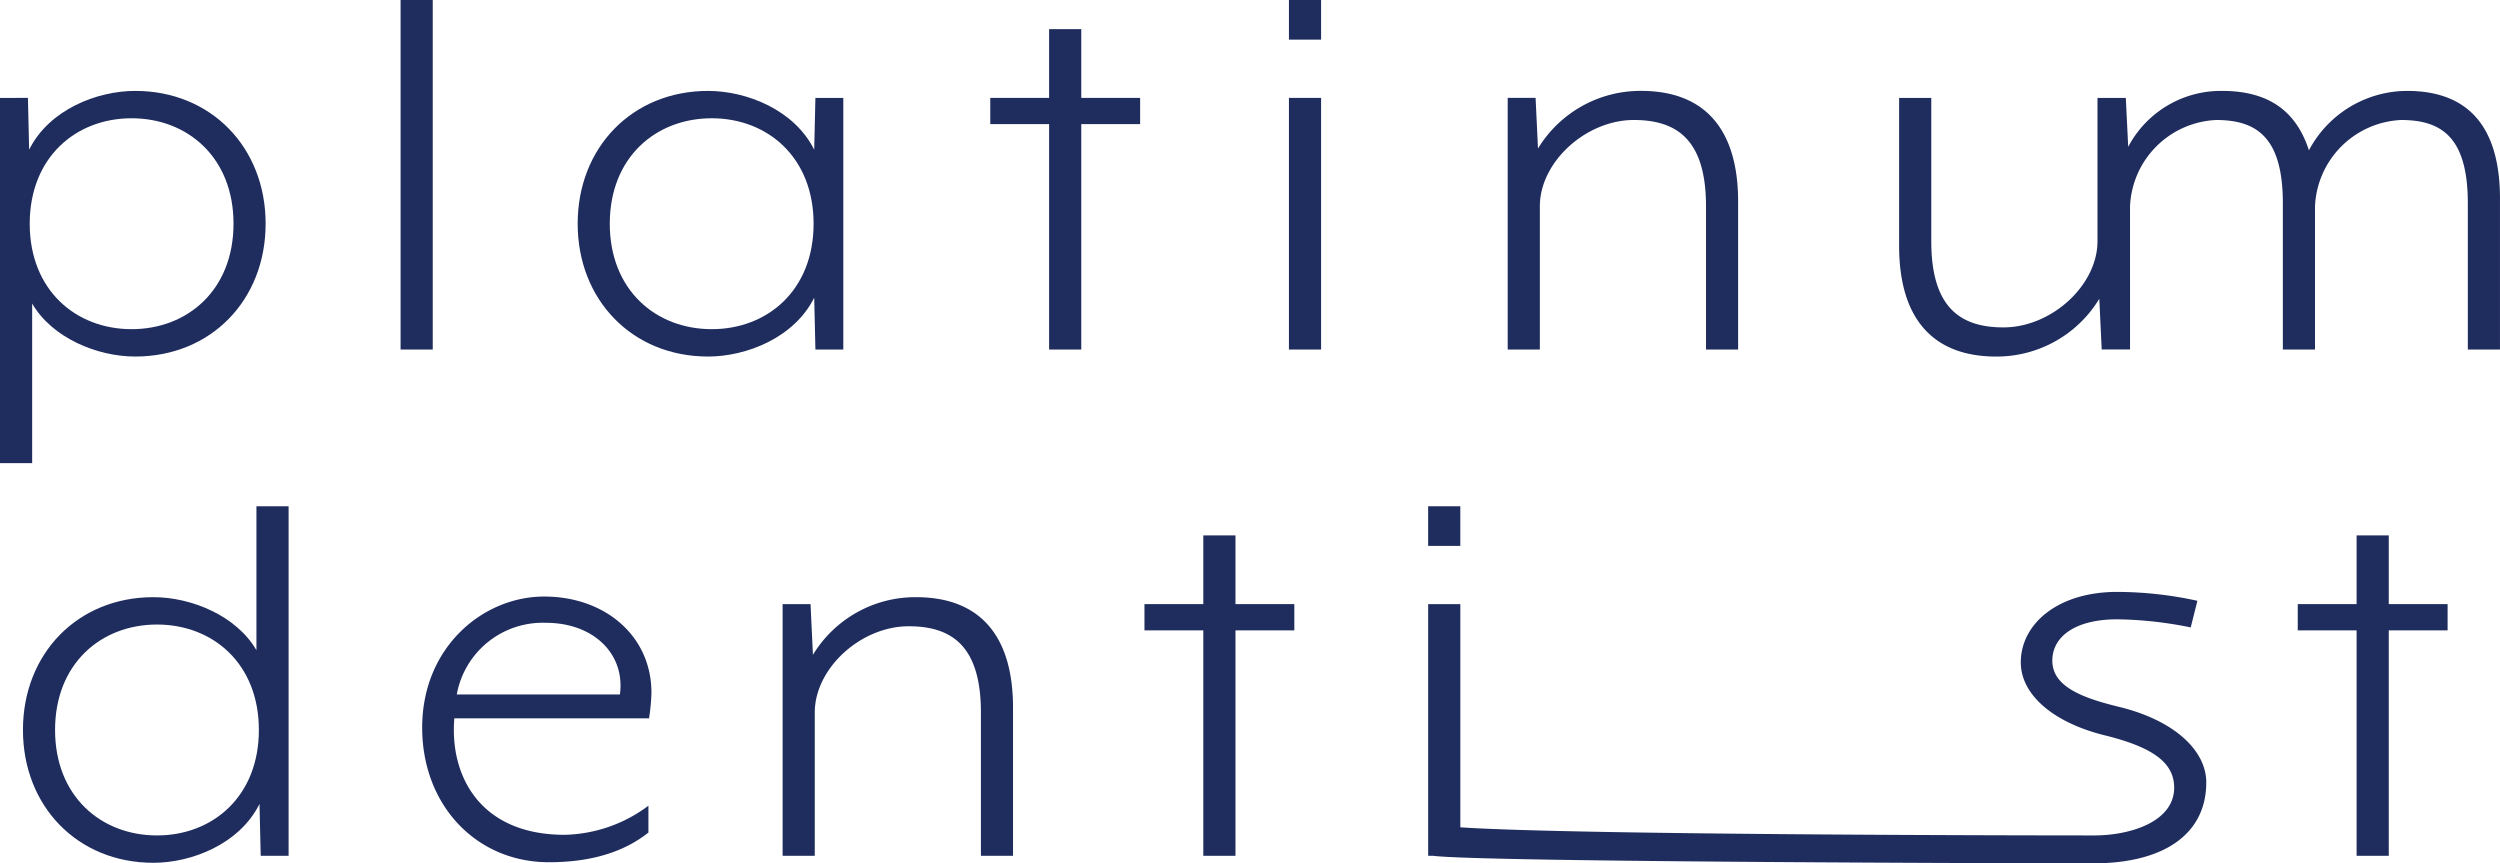
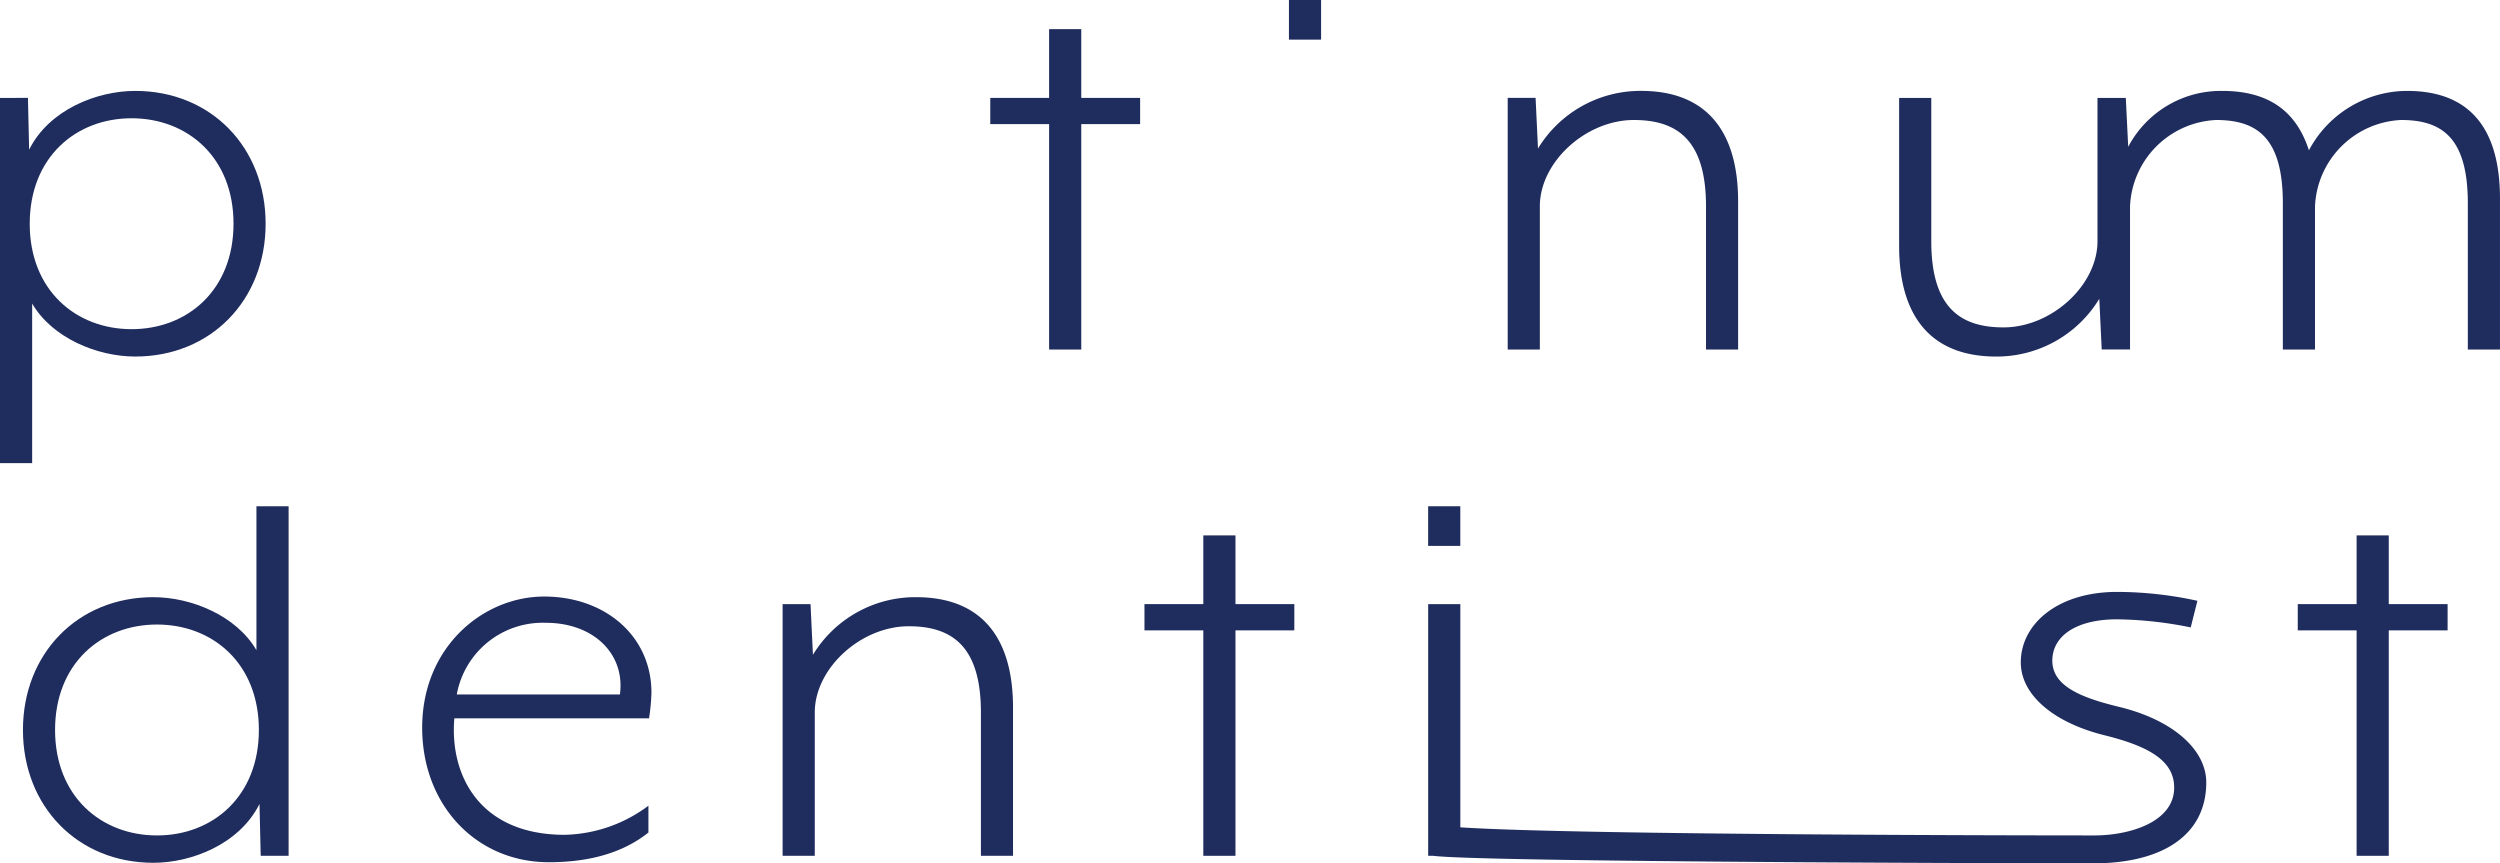
<svg xmlns="http://www.w3.org/2000/svg" viewBox="0 0 207.813 71.768">
  <defs>
    <style>.cls-1{fill:#1f2c5e;}</style>
  </defs>
  <g id="レイヤー_2" data-name="レイヤー 2">
    <g id="レイヤー_1-2" data-name="レイヤー 1">
      <path class="cls-1" d="M2.673,25.231c1.661,2.856,5.394,4.406,8.568,4.406,6.3,0,10.839-4.7,10.839-11.042S17.543,7.557,11.241,7.557c-3.174,0-7.158,1.549-8.819,4.887l-.1-4.306H0V38.5H2.673Zm8.266-15.4c4.64,0,8.472,3.243,8.472,8.764s-3.832,8.767-8.472,8.767S2.47,24.116,2.47,18.6,6.3,9.831,10.939,9.831Z" />
-       <rect class="cls-1" x="33.298" width="2.673" height="29.055" />
-       <path class="cls-1" d="M67.681,24.745l.1,4.31H70.1V8.138H67.781l-.1,4.306c-1.665-3.338-5.648-4.887-8.823-4.887-6.3,0-10.839,4.7-10.839,11.038s4.537,11.042,10.839,11.042C62.033,29.637,66.016,28.087,67.681,24.745Zm-8.52,2.617c-4.641,0-8.473-3.246-8.473-8.767s3.832-8.764,8.473-8.764S67.63,13.074,67.63,18.6,63.8,27.362,59.161,27.362Z" />
      <polygon class="cls-1" points="89.881 2.422 87.208 2.422 87.208 8.138 82.317 8.138 82.317 10.317 87.208 10.317 87.208 29.055 89.881 29.055 89.881 10.317 94.773 10.317 94.773 8.138 89.881 8.138 89.881 2.422" />
      <rect class="cls-1" x="107.143" width="2.673" height="3.294" />
-       <rect class="cls-1" x="107.143" y="8.138" width="2.673" height="20.917" />
      <path class="cls-1" d="M128,17.145c0-3.681,3.832-7.17,7.812-7.17,3.681,0,6,1.744,6,7.17v11.91h2.669v-12.3c0-5.955-2.721-9.2-8.067-9.2a9.963,9.963,0,0,0-8.568,4.792l-.2-4.211h-2.318V29.055H128Z" />
      <path class="cls-1" d="M200.1,7.557a9.254,9.254,0,0,0-8.17,4.939c-.956-2.956-3.024-4.939-7.206-4.939a8.706,8.706,0,0,0-7.816,4.648l-.2-4.067h-2.354V20.049c0,3.68-3.832,7.166-7.816,7.166-3.68,0-6-1.745-6-7.166V8.138h-2.673v12.3c0,5.955,2.725,9.2,8.067,9.2a9.972,9.972,0,0,0,8.572-4.8l.2,4.214h2.355V17.145a7.509,7.509,0,0,1,7.158-7.17c3.43,0,5.545,1.5,5.545,6.927V29.055h2.673V17.145a7.513,7.513,0,0,1,7.158-7.17c3.43,0,5.545,1.5,5.545,6.927V29.055h2.673V16.515C207.813,10.556,205.192,7.557,200.1,7.557Z" />
      <path class="cls-1" d="M21.316,54.046c-1.661-2.857-5.394-4.406-8.569-4.406-6.3,0-10.839,4.7-10.839,11.038S6.445,71.72,12.747,71.72c3.175,0,7.159-1.549,8.824-4.892l.1,4.311h2.319V42.083H21.316Zm-8.266,15.4c-4.641,0-8.473-3.247-8.473-8.768s3.832-8.764,8.473-8.764,8.469,3.243,8.469,8.764S17.687,69.446,13.05,69.446Z" />
      <path class="cls-1" d="M45.228,49.588c-5.039,0-10.134,4.167-10.134,10.9,0,6.437,4.49,11.185,10.537,11.185,3.832,0,6.453-1.019,8.269-2.469V66.976a12.031,12.031,0,0,1-6.959,2.418c-7.106,0-9.576-4.987-9.174-9.684H53.952a16.84,16.84,0,0,0,.2-2.131C54.151,52.882,50.319,49.588,45.228,49.588Zm6.3,8.138H37.97a7.258,7.258,0,0,1,7.41-5.955C49.363,51.771,51.984,54.384,51.53,57.726Z" />
      <path class="cls-1" d="M76.145,49.64a9.963,9.963,0,0,0-8.569,4.792l-.2-4.215H65.055V71.139h2.673V59.228c0-3.681,3.832-7.17,7.811-7.17,3.681,0,6,1.745,6,7.17V71.139h2.669v-12.3C84.211,52.882,81.491,49.64,76.145,49.64Z" />
      <polygon class="cls-1" points="102.699 44.505 100.026 44.505 100.026 50.217 95.134 50.217 95.134 52.4 100.026 52.4 100.026 71.139 102.699 71.139 102.699 52.4 107.591 52.4 107.591 50.217 102.699 50.217 102.699 44.505" />
      <rect class="cls-1" x="118.715" y="42.083" width="2.673" height="3.294" />
      <path class="cls-1" d="M176.085,58.743C172.91,57.97,170.6,57,170.6,54.919c0-2.036,1.957-3.438,5.387-3.438a32.224,32.224,0,0,1,6.117.673l.556-2.212a31.344,31.344,0,0,0-6.673-.74c-4.939,0-8.008,2.665-8.008,5.86,0,2.665,2.662,4.987,6.949,6.055,3.931.968,5.8,2.226,5.8,4.357,0,2.808-3.59,3.972-6.665,3.972-2.519,0-42.91-.016-52.673-.675V50.217h-2.673V71.139h.413c4.095.53,51.329.629,54.834.629,5.906,0,9.432-2.422,9.432-6.732C183.394,62.375,180.726,59.858,176.085,58.743Z" />
      <polygon class="cls-1" points="198.566 44.505 195.893 44.505 195.893 50.217 191.001 50.217 191.001 52.4 195.893 52.4 195.893 71.139 198.566 71.139 198.566 52.4 203.457 52.4 203.457 50.217 198.566 50.217 198.566 44.505" />
    </g>
  </g>
</svg>